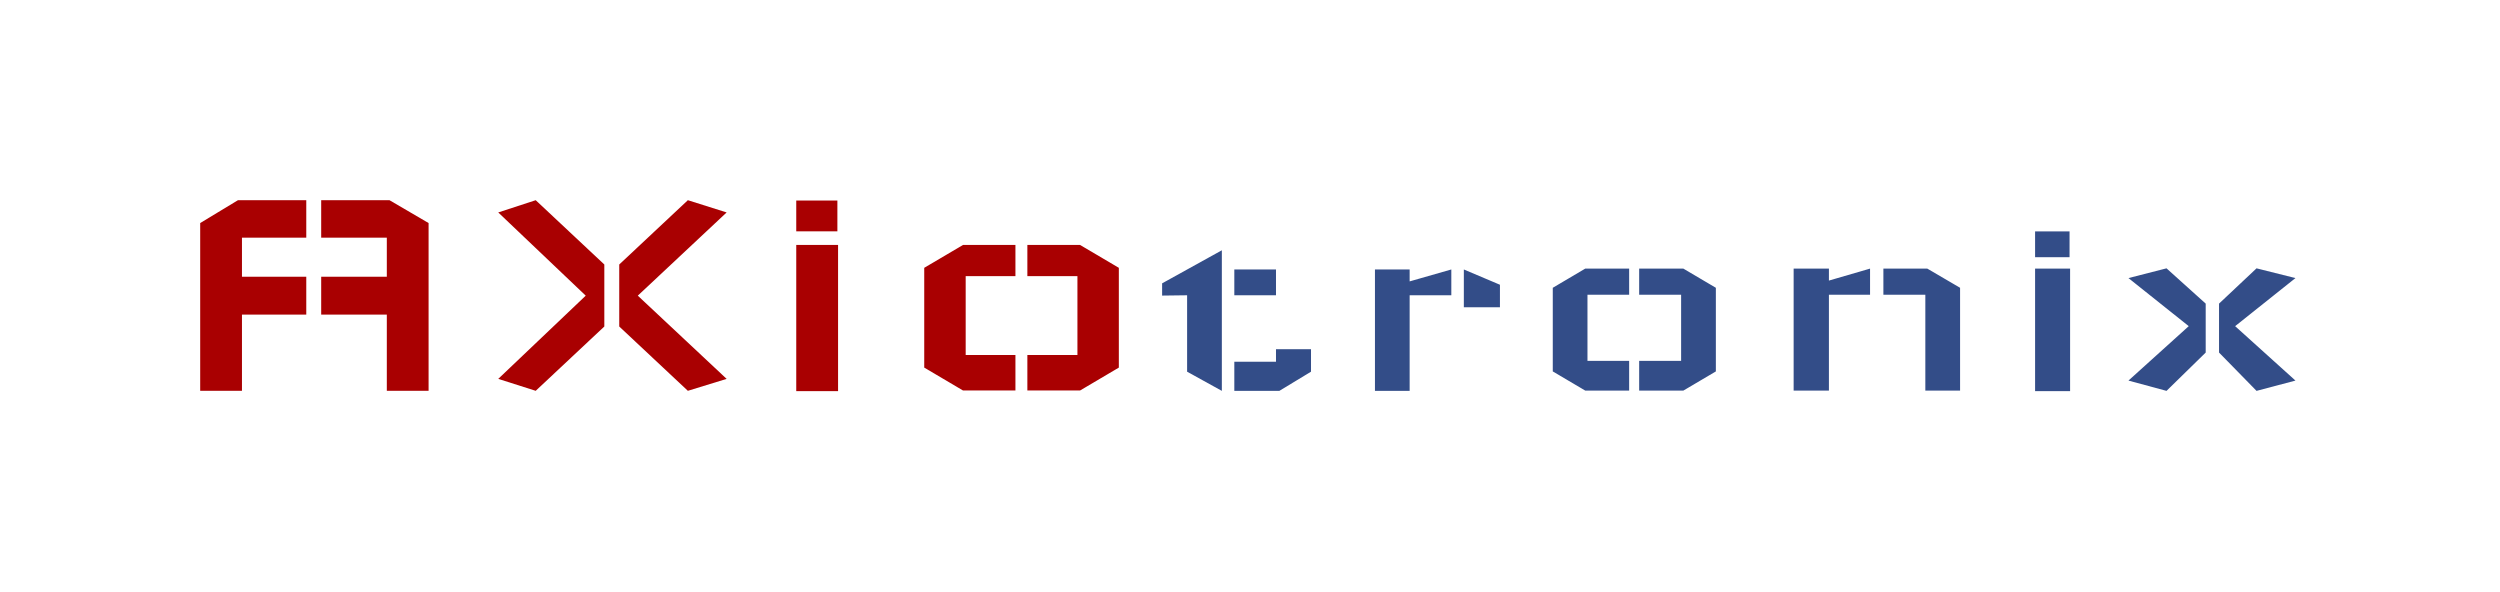
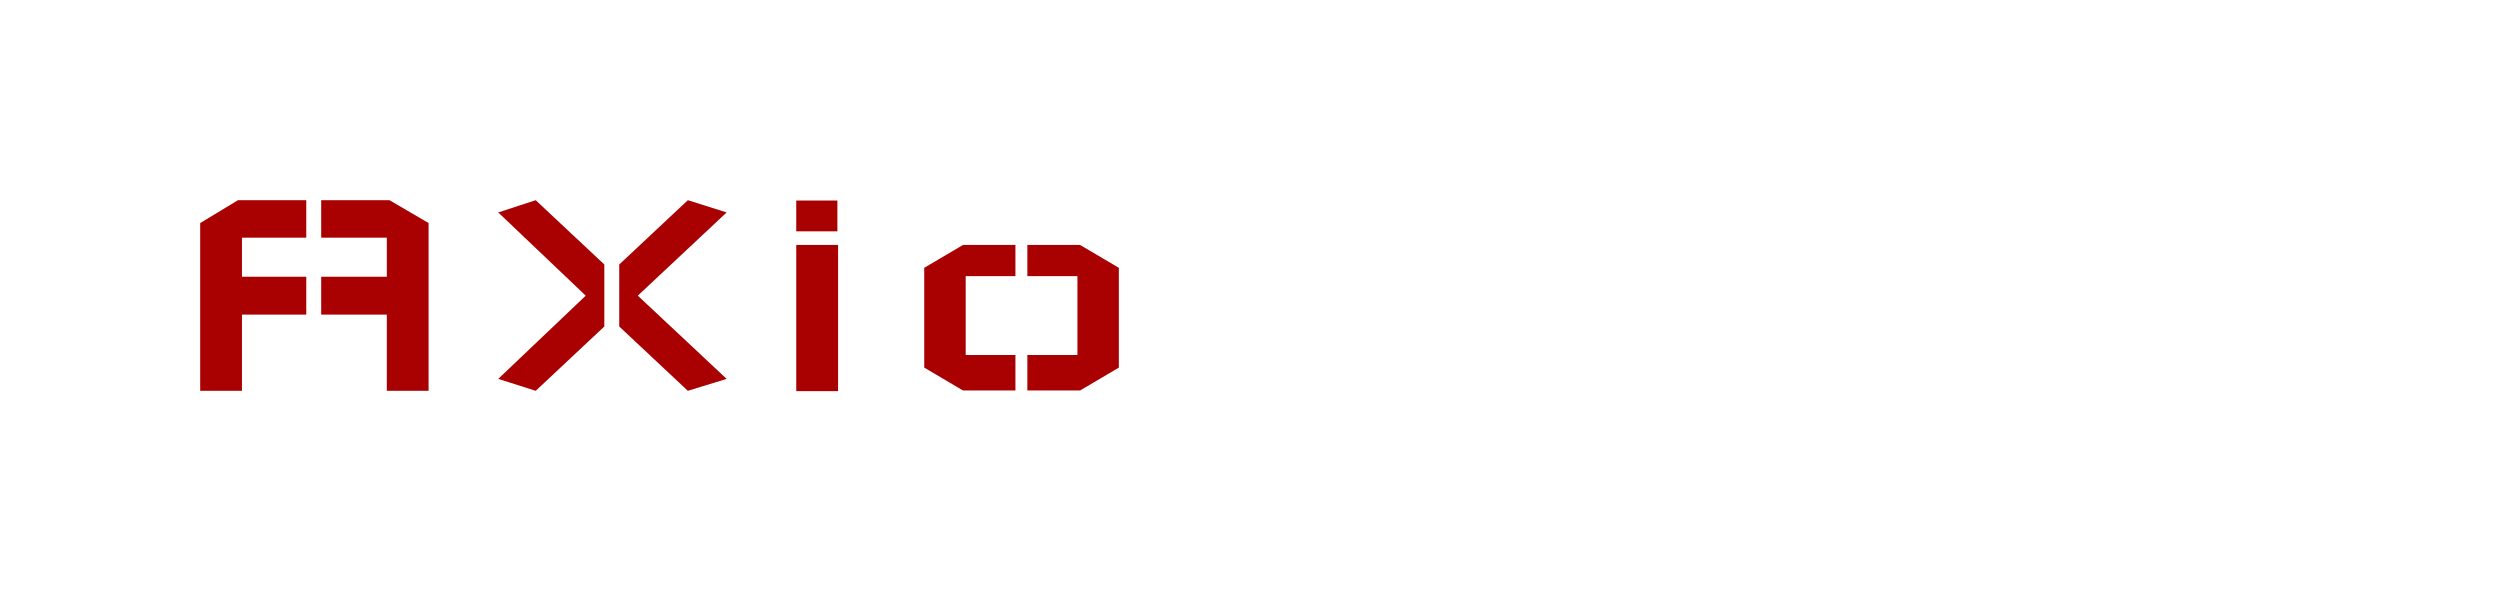
<svg xmlns="http://www.w3.org/2000/svg" id="SvgjsSvg29963" width="4096" height="969.52" version="1.1">
  <defs id="SvgjsDefs29964" />
  <g id="SvgjsG29965" transform="translate(328, 328) scale(34.4)" opacity="1">
    <defs id="SvgjsDefs9982" />
    <g id="SvgjsG9983" transform="scale(0.216)" opacity="1">
      <g id="SvgjsG9984" class="text" transform="translate(337.663, 42.044) scale(1)" light-content="false" fill="#334d88">
-         <path d="M-109.64 -26.77L-109.64 -21.08L-100.45 -21.08L-100.45 -26.77ZM-92.73 -9.19L-100.45 -9.19L-100.45 -6.43L-109.64 -6.43L-109.64 0L-99.71 0L-92.73 -4.23ZM-112.39 -31L-125.56 -23.71L-125.56 -21.01L-120.05 -21.08L-120.05 -4.23L-112.39 0L-112.39 -6.43Z M-78.63 -26.77L-78.63 0L-70.98 0L-70.98 -21.08L-61.79 -21.08L-61.79 -26.77L-70.98 -24.14L-70.98 -26.77ZM-51.07 -23.4L-51.07 -18.44L-59.03 -18.44L-59.03 -26.77Z M-39.42 -22.73L-39.42 -4.29L-32.26 -0.06L-22.58 -0.06L-22.58 -6.62L-31.77 -6.62L-31.77 -21.2L-22.58 -21.2L-22.58 -26.96L-32.26 -26.96ZM-3.46 -22.73L-3.46 -4.29L-10.63 -0.06L-20.37 -0.06L-20.37 -6.62L-11.12 -6.62L-11.12 -21.2L-20.37 -21.2L-20.37 -26.96L-10.63 -26.96Z M13.69 -26.96L13.69 -0.06L21.47 -0.06L21.47 -21.2L30.54 -21.2L30.54 -26.96L21.47 -24.32L21.47 -26.96ZM50.39 -22.73L50.39 -0.06L42.73 -0.06L42.73 -21.2L33.48 -21.2L33.48 -26.96L43.16 -26.96Z M74.65 -26.96L66.93 -26.96L66.93 0.06L74.65 0.06ZM74.53 -29.47L74.53 -35.17L66.93 -35.17L66.93 -29.47Z M107.49 -19.24L107.49 -8.45L115.76 0L124.34 -2.27L111.04 -14.27L124.34 -24.87L115.76 -27.02ZM104.55 -19.24L104.55 -8.45L95.91 0L87.52 -2.27L100.81 -14.27L87.52 -24.87L95.91 -27.02Z" />
-       </g>
+         </g>
      <g id="SvgjsG9985" class="text" transform="translate(101.28, 42.03) scale(1)" light-content="false" fill="#a90001">
        <path d="M-101.28 -36.99L-101.28 -36.99L-101.28 0L-92.07 0L-92.07 -16.81L-77.89 -16.81L-77.89 -25.15L-92.07 -25.15L-92.07 -33.77L-77.89 -33.77L-77.89 -42.03L-92.95 -42.03ZM-50.92 -36.99L-50.92 -36.99L-50.92 0L-60.13 0L-60.13 -16.81L-74.6 -16.81L-74.6 -25.15L-60.13 -25.15L-60.13 -33.77L-74.6 -33.77L-74.6 -42.03L-59.54 -42.03Z M-12.17 -14.18L-12.17 -27.85L-27.3 -42.03L-35.56 -39.33L-16.27 -20.98L-35.56 -2.63L-27.3 0ZM-4.79 -20.98L14.8 -39.33L6.25 -42.03L-8.88 -27.85L-8.88 -14.18L6.25 0L14.8 -2.63Z M39.37 -32.16L30.15 -32.16L30.15 0.07L39.37 0.07ZM39.22 -35.16L39.22 -41.96L30.15 -41.96L30.15 -35.16Z M58.37 -27.12L58.37 -5.12L66.92 -0.07L78.48 -0.07L78.48 -7.9L67.51 -7.9L67.51 -25.29L78.48 -25.29L78.48 -32.16L66.92 -32.16ZM101.28 -27.12L101.28 -5.12L92.73 -0.07L81.11 -0.07L81.11 -7.9L92.15 -7.9L92.15 -25.29L81.11 -25.29L81.11 -32.16L92.73 -32.16Z" />
      </g>
    </g>
  </g>
</svg>